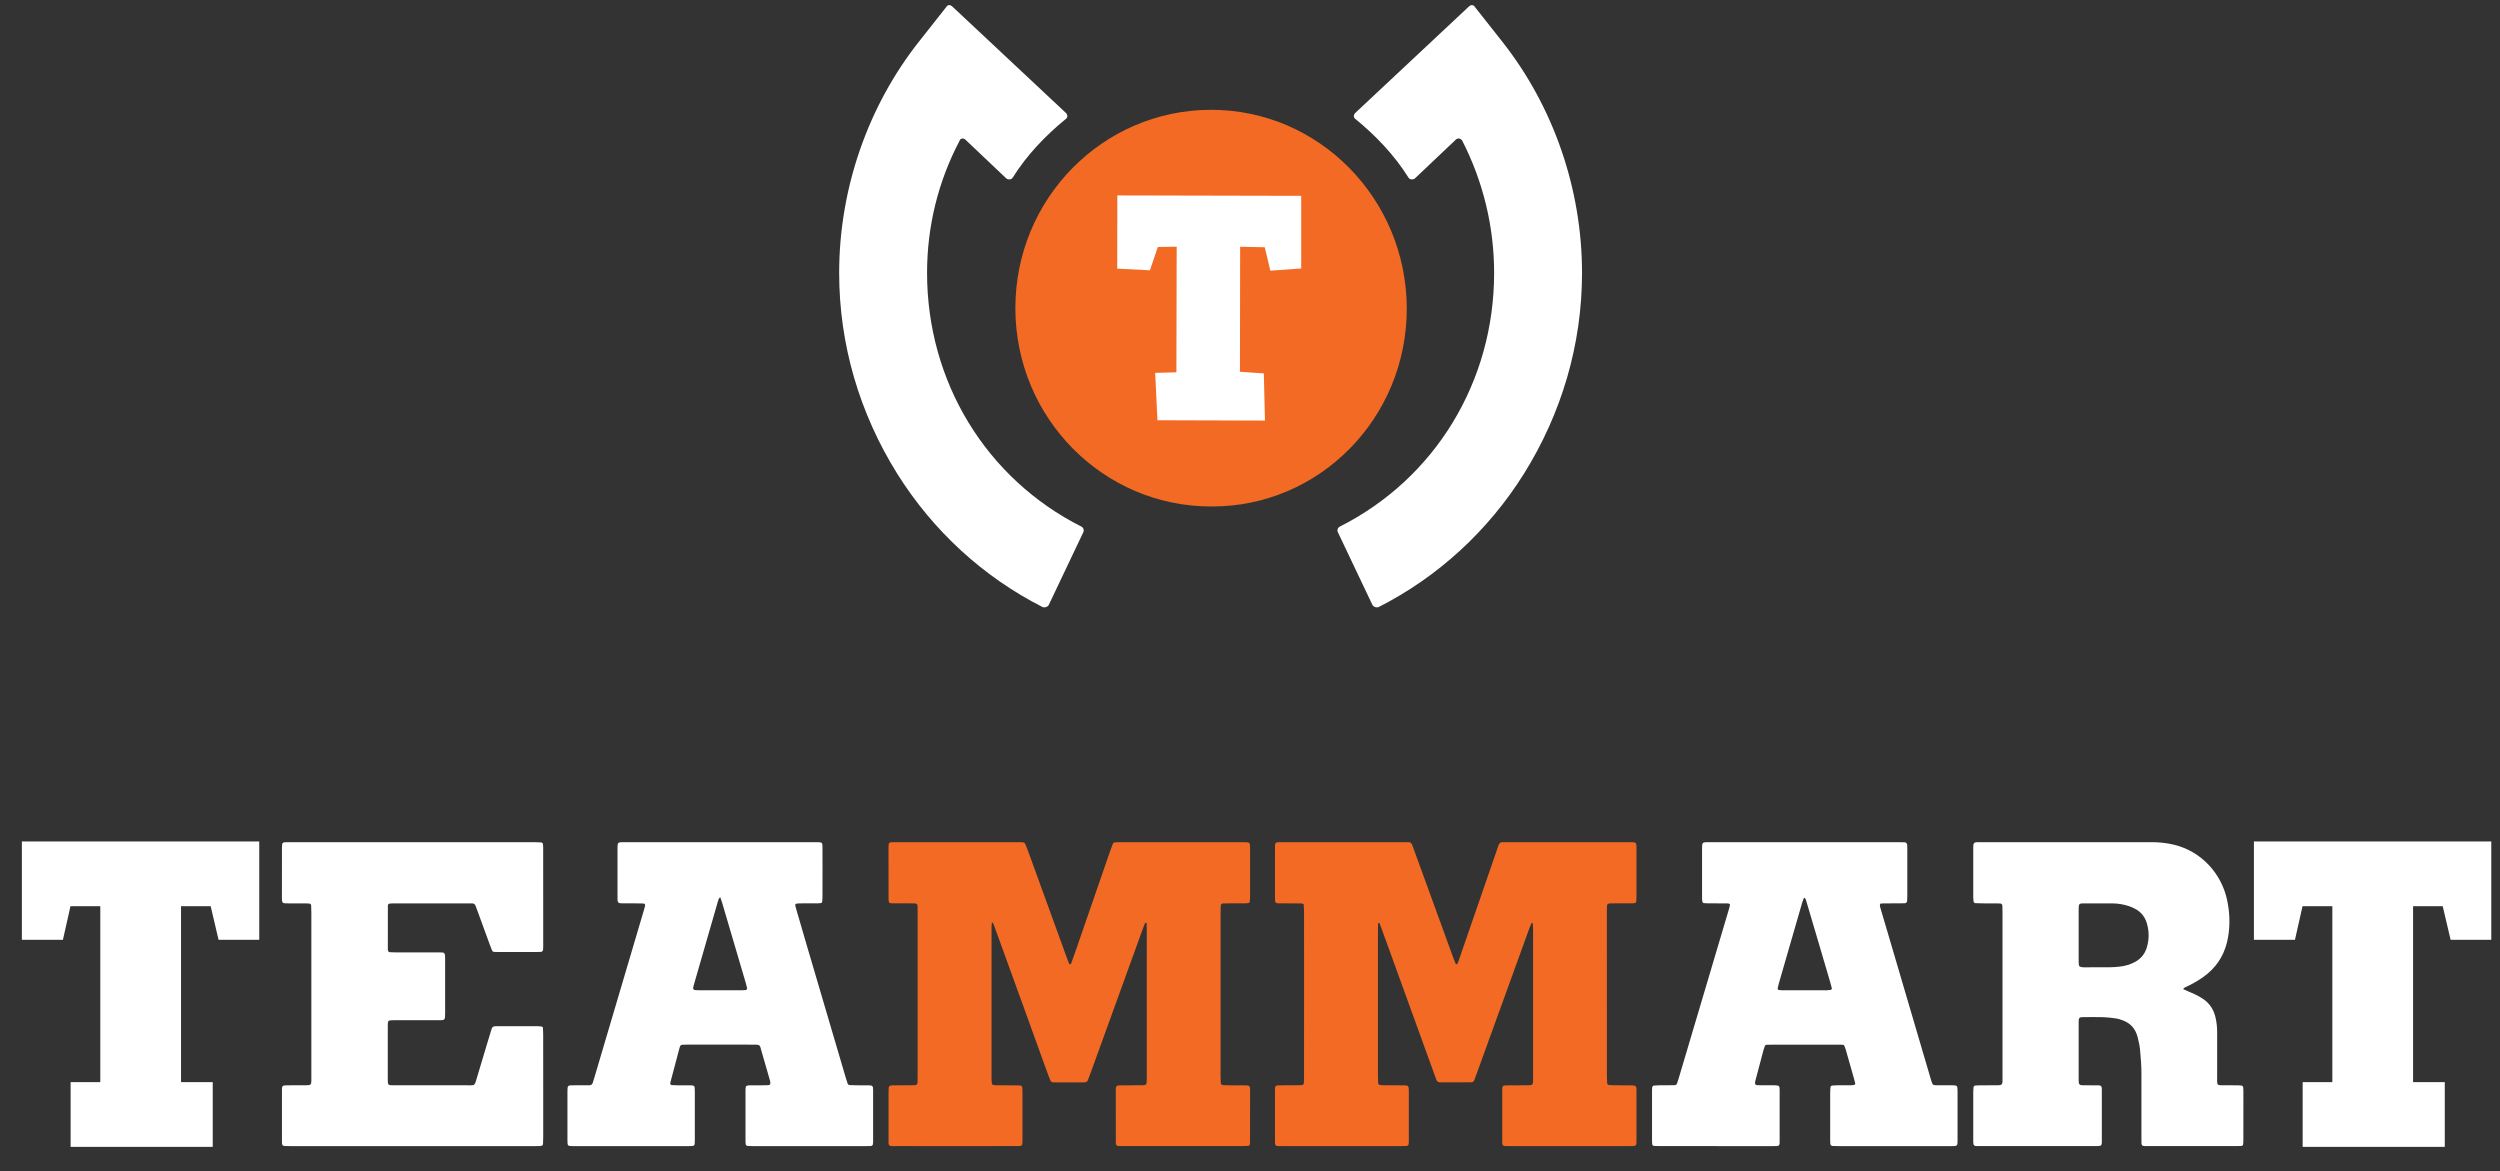
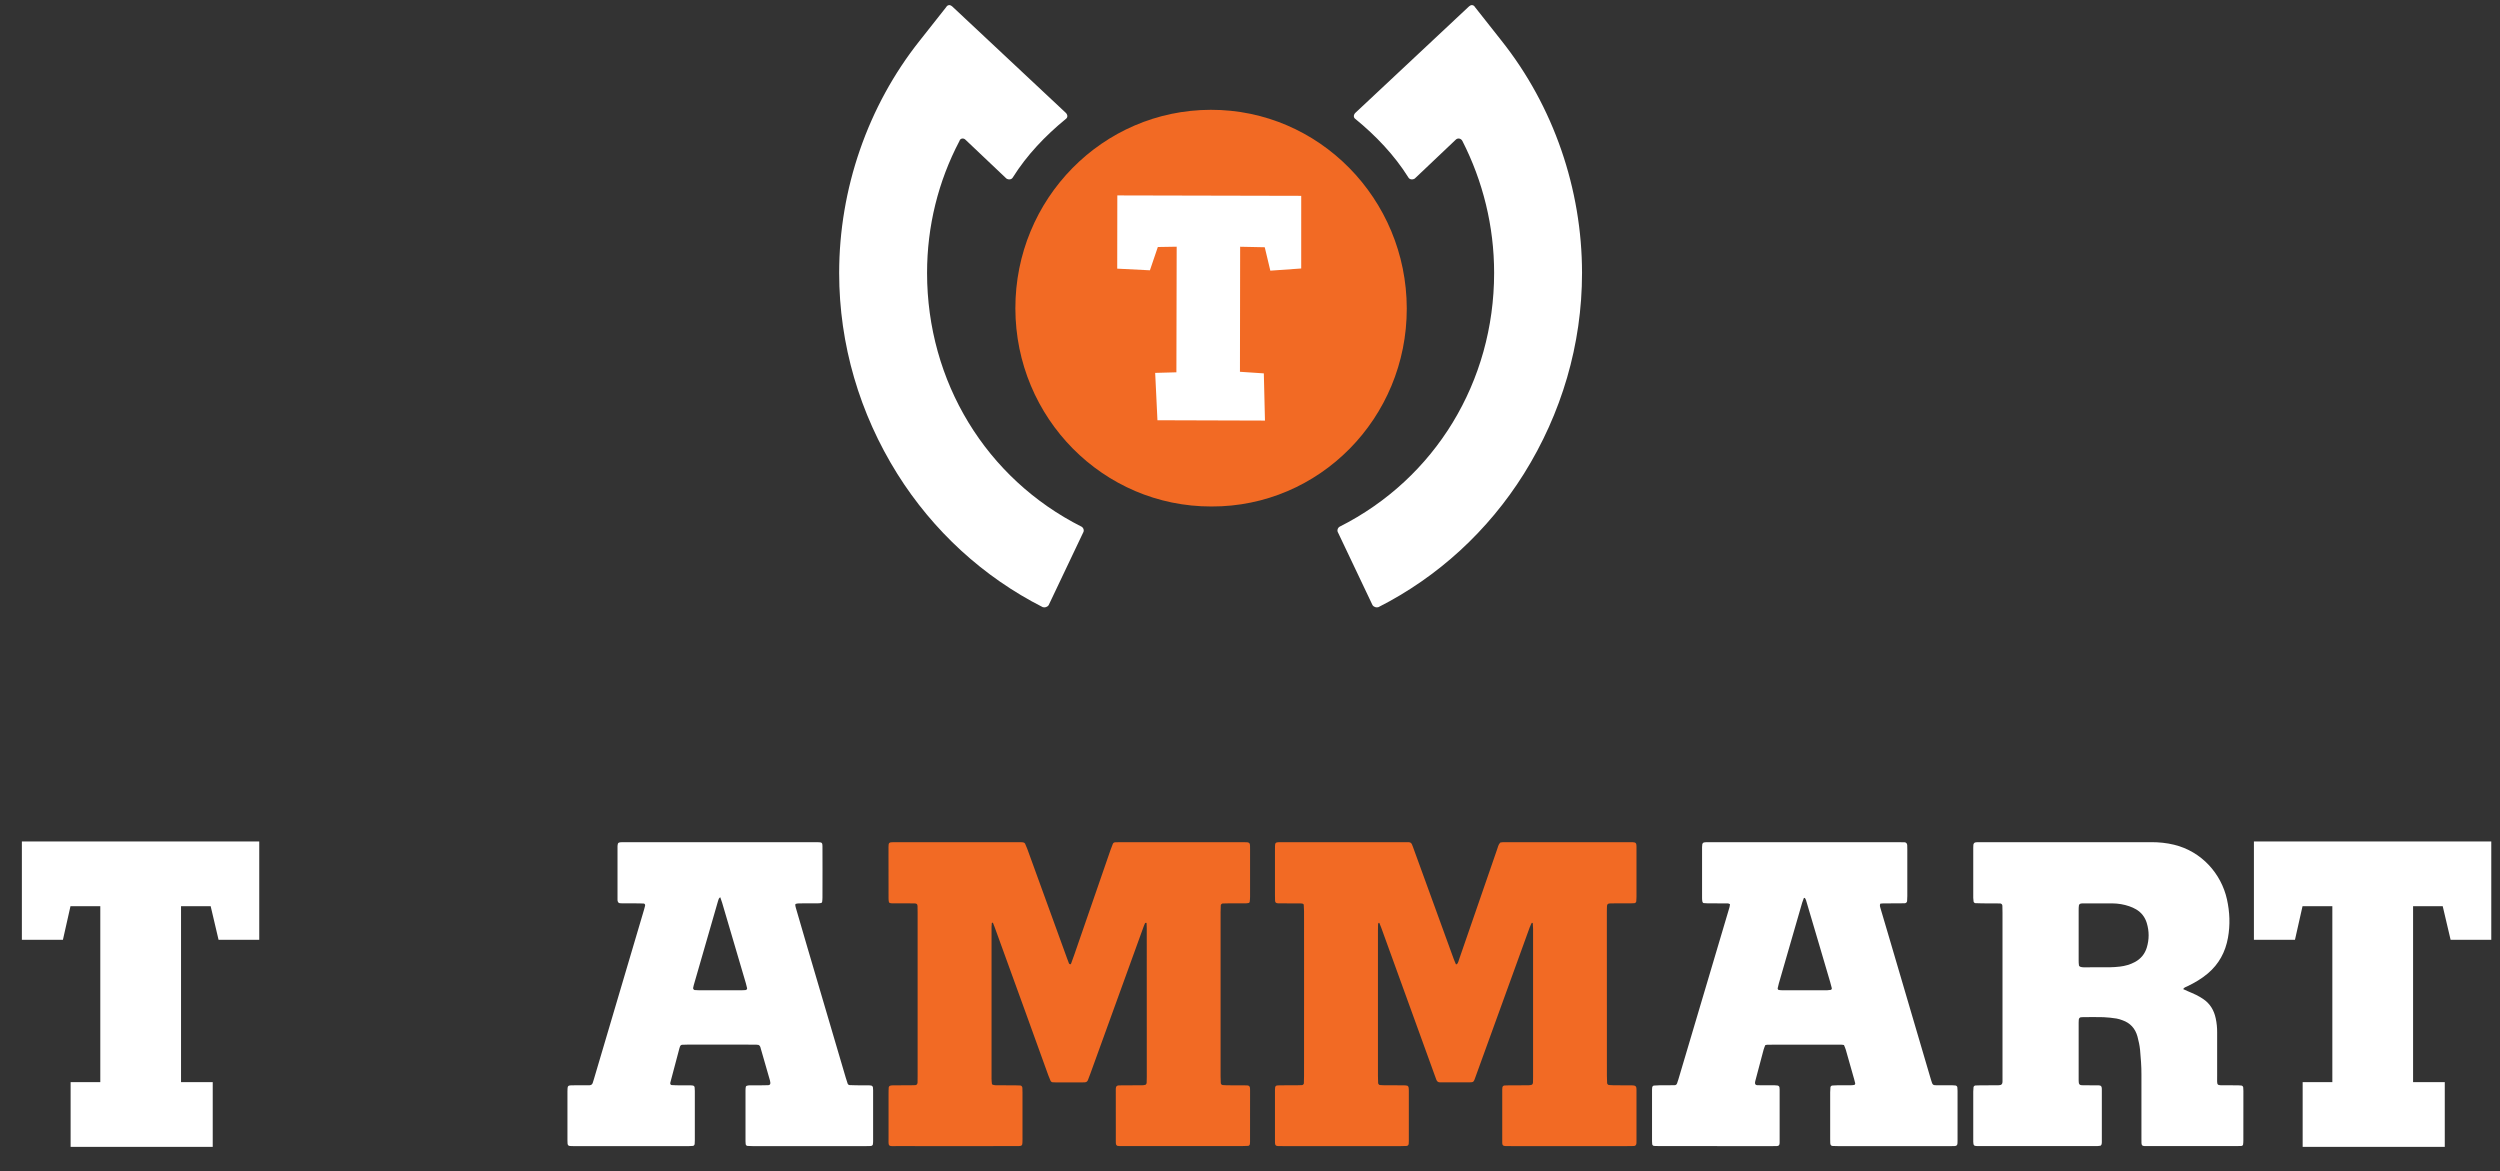
<svg xmlns="http://www.w3.org/2000/svg" width="143" height="67" viewBox="0 0 143 67" fill="none">
  <rect x="0" y="0" width="143" height="67" fill="#333333" stroke="none" />
  <circle cx="69" cy="17" r="9" fill="white" />
  <path d="M91.92 51.821C91.925 51.729 91.976 51.68 92.075 51.677C92.165 51.672 92.259 51.672 92.35 51.672H93.254C93.332 51.672 93.411 51.667 93.49 51.662C93.539 51.657 93.59 51.608 93.595 51.557C93.6 51.475 93.607 51.395 93.607 51.313V48.398C93.603 48.227 93.561 48.181 93.396 48.175C93.332 48.173 93.268 48.173 93.202 48.173H86.115C86.066 48.173 86.014 48.173 85.965 48.175C85.913 48.175 85.862 48.188 85.817 48.193C85.702 48.311 85.677 48.465 85.628 48.603C85.198 49.837 84.773 51.072 84.349 52.305C84.054 53.154 83.764 54.003 83.469 54.851C83.432 54.951 83.415 55.064 83.341 55.146C83.334 55.154 83.314 55.156 83.297 55.156C83.287 55.156 83.277 55.154 83.275 55.151C83.231 55.054 83.189 54.954 83.152 54.851C82.393 52.77 81.636 50.688 80.88 48.606C80.843 48.504 80.808 48.398 80.764 48.301C80.73 48.222 80.671 48.175 80.582 48.175H80.541C80.462 48.175 80.383 48.173 80.305 48.173H73.146C72.974 48.178 72.933 48.219 72.93 48.386C72.928 48.48 72.928 48.578 72.928 48.673V51.175C72.928 51.285 72.928 51.395 72.933 51.503C72.935 51.621 72.984 51.667 73.107 51.67C73.213 51.672 73.318 51.672 73.421 51.672C73.738 51.672 74.053 51.672 74.367 51.675C74.419 51.675 74.473 51.68 74.522 51.693C74.544 51.698 74.571 51.729 74.574 51.749C74.584 51.872 74.591 51.995 74.591 52.118C74.593 53.267 74.593 54.415 74.593 55.564C74.593 57.561 74.593 59.558 74.591 61.555C74.591 61.691 74.586 61.829 74.581 61.965C74.579 62.014 74.525 62.065 74.475 62.068C74.37 62.073 74.264 62.078 74.161 62.078H73.623C73.476 62.078 73.326 62.078 73.178 62.081C72.955 62.083 72.933 62.109 72.928 62.34V65.172C72.928 65.239 72.928 65.308 72.93 65.377C72.935 65.506 72.977 65.549 73.095 65.554C73.186 65.557 73.279 65.557 73.37 65.557H80.133C80.239 65.557 80.344 65.554 80.447 65.549C80.523 65.547 80.57 65.498 80.578 65.426C80.58 65.37 80.585 65.316 80.585 65.262V62.388C80.585 62.322 80.582 62.252 80.568 62.186C80.56 62.152 80.526 62.109 80.499 62.101C80.423 62.083 80.342 62.081 80.263 62.081C80.091 62.078 79.919 62.078 79.747 62.078H79.202C79.111 62.078 79.02 62.073 78.927 62.065C78.887 62.063 78.831 61.999 78.829 61.955C78.824 61.816 78.819 61.681 78.819 61.545V53.213C78.819 53.105 78.819 52.995 78.824 52.885C78.824 52.859 78.831 52.834 78.841 52.808C78.843 52.798 78.856 52.79 78.865 52.787H78.875C78.885 52.787 78.897 52.79 78.9 52.795C78.937 52.882 78.973 52.969 79.005 53.059C79.895 55.513 80.784 57.966 81.673 60.422C81.803 60.778 81.931 61.137 82.061 61.493C82.093 61.583 82.125 61.673 82.16 61.763C82.197 61.863 82.268 61.911 82.371 61.911H84.039C84.314 61.911 84.294 61.891 84.427 61.522C85.159 59.502 85.891 57.484 86.623 55.464C86.916 54.659 87.206 53.851 87.498 53.049C87.53 52.959 87.574 52.877 87.613 52.792C87.616 52.787 87.623 52.785 87.633 52.785C87.638 52.785 87.643 52.787 87.645 52.787C87.657 52.79 87.675 52.8 87.675 52.808C87.682 52.916 87.692 53.026 87.692 53.133C87.694 55.951 87.694 58.771 87.692 61.588C87.692 61.696 87.689 61.806 87.687 61.916C87.684 61.942 87.68 61.973 87.667 61.996C87.655 62.017 87.635 62.047 87.613 62.05C87.552 62.065 87.486 62.078 87.422 62.078C87.053 62.081 86.687 62.078 86.321 62.081C86.228 62.081 86.137 62.086 86.046 62.091C85.999 62.093 85.94 62.15 85.938 62.193C85.933 62.234 85.928 62.275 85.928 62.316V65.352C85.928 65.393 85.933 65.436 85.945 65.475C85.953 65.498 85.975 65.524 85.997 65.531C86.031 65.547 86.073 65.552 86.11 65.554C86.22 65.557 86.329 65.557 86.439 65.557H93.072C93.202 65.557 93.335 65.554 93.465 65.552C93.548 65.549 93.6 65.485 93.605 65.39C93.605 65.362 93.607 65.334 93.607 65.308V62.352C93.607 62.298 93.607 62.239 93.593 62.191C93.583 62.157 93.548 62.117 93.519 62.106C93.457 62.088 93.391 62.081 93.325 62.081C92.986 62.078 92.644 62.081 92.303 62.078C92.212 62.078 92.121 62.07 92.03 62.063C91.984 62.06 91.93 62.004 91.927 61.955C91.92 61.819 91.915 61.683 91.915 61.547C91.912 58.427 91.912 55.31 91.912 52.19C91.912 52.108 91.912 52.026 91.915 51.944C91.915 51.903 91.917 51.862 91.92 51.821Z" fill="#F26A24" />
  <path d="M71.111 48.172H64.056C63.965 48.172 63.872 48.175 63.781 48.18C63.727 48.185 63.678 48.213 63.656 48.265C63.609 48.377 63.565 48.493 63.525 48.608C62.83 50.613 62.14 52.618 61.445 54.623C61.388 54.789 61.327 54.956 61.265 55.12C61.255 55.143 61.241 55.156 61.221 55.156C61.214 55.156 61.209 55.156 61.201 55.153C61.179 55.143 61.152 55.127 61.145 55.107C61.108 55.02 61.076 54.93 61.044 54.84C60.676 53.83 60.31 52.82 59.944 51.813C59.548 50.726 59.155 49.639 58.76 48.554C58.723 48.452 58.681 48.352 58.634 48.254C58.617 48.224 58.578 48.198 58.541 48.188C58.492 48.175 58.438 48.175 58.386 48.175C55.962 48.172 53.537 48.172 51.112 48.172C50.834 48.172 50.822 48.211 50.822 48.477C50.822 49.449 50.822 50.421 50.825 51.39C50.825 51.459 50.832 51.526 50.844 51.592C50.849 51.615 50.876 51.644 50.896 51.651C50.948 51.664 50.999 51.672 51.051 51.672H51.955C52.073 51.672 52.191 51.672 52.309 51.674C52.441 51.679 52.48 51.715 52.483 51.838C52.488 51.961 52.488 52.084 52.488 52.208V61.524C52.488 61.619 52.488 61.714 52.485 61.811C52.485 61.852 52.483 61.893 52.483 61.934C52.478 62.006 52.426 62.065 52.363 62.07C52.257 62.075 52.154 62.078 52.048 62.078C51.734 62.08 51.419 62.078 51.105 62.08C51.038 62.08 50.972 62.085 50.911 62.103C50.881 62.111 50.842 62.154 50.837 62.185C50.827 62.308 50.825 62.431 50.825 62.554C50.822 63.388 50.822 64.223 50.825 65.056C50.825 65.52 50.788 65.559 51.088 65.559C51.147 65.559 51.218 65.556 51.306 65.556H51.311C52.343 65.556 53.372 65.559 54.404 65.559C55.6 65.559 56.799 65.556 57.995 65.556H58.273C58.443 65.551 58.48 65.515 58.484 65.341C58.487 65.272 58.487 65.203 58.487 65.136V62.508C58.487 62.413 58.484 62.319 58.48 62.224C58.475 62.149 58.423 62.093 58.357 62.09C58.251 62.085 58.148 62.08 58.042 62.08C57.688 62.078 57.335 62.08 56.981 62.078C56.917 62.078 56.851 62.065 56.789 62.049C56.77 62.047 56.74 62.016 56.738 61.995C56.728 61.901 56.716 61.806 56.716 61.711V53.013C56.716 52.943 56.723 52.877 56.73 52.807C56.73 52.797 56.74 52.784 56.748 52.782C56.757 52.777 56.762 52.777 56.77 52.777C56.789 52.777 56.799 52.789 56.809 52.815C56.836 52.889 56.87 52.966 56.897 53.041C57.494 54.689 58.094 56.338 58.691 57.986C59.116 59.163 59.541 60.339 59.966 61.516C60.003 61.616 60.044 61.719 60.089 61.816C60.111 61.867 60.157 61.901 60.211 61.906C60.278 61.911 60.342 61.911 60.408 61.913H61.901C61.956 61.913 62.007 61.911 62.059 61.908C62.145 61.901 62.204 61.855 62.233 61.77C62.28 61.642 62.331 61.516 62.378 61.388C63.378 58.627 64.378 55.866 65.378 53.105C65.415 53.005 65.451 52.902 65.496 52.805C65.503 52.789 65.54 52.787 65.564 52.784C65.572 52.784 65.584 52.802 65.584 52.81C65.589 52.905 65.594 53.002 65.594 53.097C65.596 55.927 65.596 58.76 65.596 61.59C65.596 61.701 65.594 61.808 65.589 61.919C65.589 61.944 65.582 61.975 65.569 61.998C65.557 62.019 65.535 62.047 65.515 62.052C65.451 62.067 65.385 62.078 65.321 62.078C64.98 62.08 64.638 62.078 64.299 62.08C64.194 62.08 64.088 62.08 63.985 62.085C63.891 62.09 63.835 62.144 63.828 62.231C63.825 62.26 63.823 62.288 63.823 62.313C63.823 63.326 63.823 64.339 63.825 65.351C63.825 65.377 63.83 65.405 63.832 65.433C63.837 65.485 63.884 65.538 63.928 65.544C63.968 65.549 64.007 65.554 64.046 65.556H71.006C71.136 65.556 71.269 65.549 71.399 65.544C71.443 65.541 71.492 65.485 71.495 65.433C71.497 65.392 71.502 65.351 71.502 65.31C71.504 64.326 71.504 63.341 71.504 62.357C71.504 62.316 71.502 62.275 71.499 62.234C71.492 62.142 71.441 62.09 71.345 62.085C71.254 62.08 71.16 62.08 71.07 62.08H70.561C70.428 62.08 70.298 62.08 70.165 62.078C70.087 62.078 70.008 62.07 69.93 62.065C69.885 62.062 69.831 62.003 69.829 61.955C69.824 61.819 69.817 61.683 69.817 61.547C69.814 59.986 69.817 58.427 69.817 56.868C69.817 55.309 69.814 53.748 69.817 52.19C69.817 52.054 69.824 51.918 69.829 51.779C69.831 51.736 69.893 51.679 69.937 51.679C70.043 51.677 70.148 51.674 70.251 51.672H71.237C71.3 51.672 71.367 51.661 71.431 51.649C71.45 51.644 71.48 51.615 71.482 51.592C71.495 51.497 71.502 51.403 71.504 51.308V48.6C71.504 48.18 71.526 48.172 71.111 48.172Z" fill="#F26A24" />
  <path d="M118.899 53.497V54.933C118.899 55.028 118.901 55.122 118.916 55.217C118.918 55.248 118.958 55.289 118.99 55.299C119.051 55.32 119.117 55.33 119.181 55.33C119.68 55.33 120.176 55.333 120.675 55.328C120.869 55.325 121.068 55.312 121.262 55.289C121.562 55.253 121.854 55.171 122.122 55.025C122.451 54.846 122.682 54.571 122.795 54.205C122.937 53.738 122.937 53.264 122.795 52.795C122.692 52.456 122.485 52.192 122.19 52.018C122.065 51.944 121.93 51.885 121.795 51.838C121.483 51.731 121.161 51.677 120.83 51.674C120.267 51.672 119.704 51.672 119.142 51.674C119.09 51.674 119.036 51.677 118.987 51.695C118.958 51.705 118.921 51.746 118.916 51.777C118.901 51.872 118.899 51.967 118.899 52.061V53.497ZM124.876 56.576C124.959 56.614 125.04 56.653 125.124 56.689C125.291 56.763 125.463 56.83 125.627 56.912C125.757 56.976 125.883 57.053 126.006 57.132C126.406 57.394 126.639 57.776 126.74 58.253C126.797 58.519 126.824 58.791 126.821 59.065C126.819 59.873 126.816 60.68 126.821 61.488C126.826 62.152 126.733 62.072 127.384 62.078C127.593 62.08 127.804 62.078 128.013 62.08C128.079 62.08 128.143 62.088 128.209 62.093C128.258 62.098 128.307 62.147 128.312 62.198C128.315 62.265 128.322 62.334 128.322 62.403C128.322 63.346 128.322 64.29 128.32 65.233C128.32 65.315 128.315 65.397 128.302 65.48C128.3 65.5 128.271 65.523 128.251 65.536C128.229 65.549 128.199 65.551 128.172 65.551C128.069 65.556 127.963 65.556 127.858 65.556C126.219 65.556 124.581 65.559 122.942 65.556C122.456 65.556 122.49 65.6 122.49 65.1C122.488 63.882 122.485 62.665 122.49 61.45C122.493 60.983 122.453 60.519 122.412 60.055C122.387 59.798 122.33 59.545 122.264 59.293C122.136 58.822 121.847 58.514 121.404 58.358C121.294 58.319 121.181 58.278 121.065 58.26C120.817 58.224 120.569 58.191 120.321 58.183C119.928 58.171 119.535 58.178 119.142 58.181C119.103 58.181 119.063 58.186 119.024 58.188C118.962 58.194 118.908 58.255 118.906 58.33C118.901 58.383 118.899 58.437 118.899 58.494V61.775C118.899 61.816 118.901 61.857 118.904 61.898C118.908 62.016 118.96 62.07 119.075 62.075C119.26 62.078 119.444 62.078 119.626 62.08C119.771 62.08 119.916 62.08 120.058 62.083C120.176 62.088 120.218 62.136 120.223 62.262C120.225 62.29 120.225 62.316 120.225 62.344V65.3C120.225 65.354 120.225 65.41 120.208 65.462C120.198 65.492 120.161 65.536 120.132 65.538C120.041 65.554 119.95 65.556 119.859 65.556C119.385 65.559 118.913 65.556 118.442 65.556H113.447C113.33 65.556 113.212 65.559 113.094 65.556C112.907 65.551 112.877 65.518 112.87 65.308V62.437C112.87 62.354 112.877 62.272 112.885 62.19C112.89 62.144 112.941 62.093 112.993 62.09C113.096 62.085 113.202 62.08 113.307 62.08C113.622 62.078 113.936 62.08 114.251 62.078C114.315 62.078 114.383 62.075 114.445 62.057C114.477 62.049 114.509 62.011 114.523 61.98C114.541 61.944 114.541 61.901 114.543 61.86C114.546 61.749 114.543 61.639 114.543 61.532V52.215C114.543 52.077 114.541 51.941 114.536 51.805C114.533 51.736 114.477 51.679 114.408 51.677C114.066 51.674 113.725 51.674 113.386 51.672C113.253 51.672 113.123 51.667 112.993 51.661C112.944 51.661 112.892 51.608 112.887 51.559C112.88 51.492 112.87 51.423 112.87 51.356V48.483C112.87 48.429 112.875 48.372 112.877 48.319C112.885 48.249 112.941 48.188 113.003 48.183C113.027 48.18 113.054 48.175 113.081 48.175C113.145 48.172 113.212 48.172 113.278 48.172H123.07C123.502 48.172 123.935 48.216 124.357 48.319C125.932 48.7 127.055 49.975 127.381 51.438C127.543 52.169 127.573 52.902 127.44 53.638C127.293 54.461 126.917 55.148 126.291 55.679C125.932 55.984 125.531 56.217 125.114 56.417C125.03 56.456 124.937 56.476 124.876 56.576Z" fill="white" />
  <path d="M103.195 56.645H104.49C104.568 56.642 104.647 56.629 104.723 56.621C104.753 56.616 104.789 56.557 104.78 56.526C104.75 56.409 104.721 56.288 104.686 56.173C104.487 55.493 104.286 54.817 104.087 54.137C103.824 53.253 103.564 52.366 103.301 51.479C103.288 51.443 103.266 51.407 103.247 51.374C103.239 51.363 103.222 51.361 103.212 51.361C103.2 51.358 103.183 51.361 103.18 51.368C103.146 51.456 103.112 51.545 103.084 51.635C102.637 53.176 102.193 54.717 101.748 56.257C101.721 56.35 101.704 56.442 101.682 56.534C101.677 56.565 101.716 56.624 101.743 56.627C101.822 56.634 101.9 56.645 101.979 56.645H103.195ZM98.955 51.722C98.871 51.661 98.79 51.674 98.714 51.674C98.375 51.671 98.034 51.674 97.692 51.671C97.614 51.671 97.537 51.663 97.459 51.658C97.412 51.653 97.388 51.615 97.378 51.579C97.363 51.512 97.358 51.443 97.358 51.376C97.356 50.405 97.356 49.433 97.358 48.461C97.358 48.407 97.365 48.354 97.37 48.3C97.375 48.251 97.427 48.192 97.469 48.187C97.508 48.182 97.547 48.174 97.587 48.174C97.704 48.172 97.822 48.172 97.94 48.172H108.516C108.661 48.172 108.806 48.174 108.948 48.179C109.029 48.182 109.088 48.251 109.093 48.343C109.096 48.425 109.098 48.508 109.098 48.59V51.256C109.098 51.35 109.091 51.448 109.086 51.543C109.081 51.607 109.022 51.666 108.953 51.666C108.85 51.671 108.744 51.671 108.639 51.671C108.339 51.674 108.037 51.671 107.735 51.674C107.671 51.674 107.607 51.684 107.551 51.691C107.506 51.804 107.546 51.894 107.573 51.984C107.735 52.532 107.897 53.078 108.059 53.627C108.83 56.252 109.604 58.877 110.376 61.503C110.403 61.592 110.43 61.685 110.457 61.777C110.548 62.074 110.548 62.077 110.833 62.079H111.697C111.749 62.079 111.801 62.087 111.855 62.09C111.904 62.095 111.955 62.144 111.96 62.192C111.965 62.259 111.972 62.328 111.972 62.395V65.228C111.972 65.281 111.972 65.335 111.968 65.392C111.963 65.507 111.916 65.55 111.791 65.556C111.7 65.558 111.606 65.558 111.516 65.558H105.146C105.042 65.558 104.937 65.556 104.831 65.55C104.743 65.548 104.696 65.494 104.691 65.392C104.686 65.31 104.686 65.228 104.686 65.145C104.684 64.256 104.684 63.366 104.686 62.479C104.686 62.382 104.694 62.287 104.701 62.192C104.703 62.146 104.757 62.095 104.807 62.092C104.897 62.087 104.988 62.079 105.082 62.079C105.342 62.077 105.605 62.079 105.868 62.077C105.932 62.077 105.998 62.067 106.062 62.059C106.091 62.056 106.126 61.997 106.118 61.964C106.099 61.885 106.079 61.805 106.057 61.728C105.9 61.164 105.74 60.6 105.578 60.039C105.551 59.949 105.509 59.862 105.475 59.775C105.413 59.767 105.362 59.754 105.31 59.754C103.907 59.754 102.505 59.754 101.104 59.757C101.065 59.757 101.026 59.772 100.974 59.782C100.942 59.864 100.903 59.949 100.878 60.041C100.719 60.631 100.562 61.226 100.407 61.818C100.399 61.843 100.395 61.872 100.39 61.897C100.37 61.995 100.414 62.067 100.5 62.072C100.603 62.077 100.709 62.079 100.815 62.079H101.522C101.574 62.079 101.625 62.087 101.679 62.092C101.726 62.097 101.782 62.151 101.785 62.195C101.79 62.236 101.795 62.277 101.795 62.318V65.353C101.795 65.394 101.79 65.435 101.778 65.474C101.77 65.497 101.748 65.52 101.726 65.533C101.704 65.545 101.677 65.55 101.65 65.553C101.559 65.556 101.468 65.558 101.375 65.558C99.225 65.558 97.076 65.558 94.926 65.556C94.823 65.556 94.717 65.553 94.614 65.548C94.56 65.545 94.511 65.497 94.506 65.448C94.501 65.394 94.496 65.338 94.496 65.284C94.494 64.299 94.496 63.315 94.496 62.331C94.496 62.29 94.501 62.249 94.504 62.208C94.506 62.156 94.553 62.1 94.599 62.095C94.703 62.09 94.808 62.082 94.911 62.079C95.201 62.077 95.489 62.077 95.779 62.074C95.85 62.074 95.904 62.038 95.928 61.969C95.958 61.892 95.983 61.813 96.005 61.736C96.602 59.726 97.198 57.716 97.795 55.709C98.152 54.506 98.508 53.307 98.864 52.107C98.901 51.979 98.948 51.85 98.955 51.722Z" fill="white" />
  <path d="M41.199 51.322C41.113 51.373 41.096 51.455 41.073 51.532C40.609 53.139 40.145 54.747 39.681 56.357C39.666 56.408 39.658 56.462 39.646 56.516C39.639 56.559 39.69 56.628 39.735 56.631C39.825 56.636 39.916 56.644 40.01 56.644C40.808 56.646 41.606 56.646 42.407 56.644C42.483 56.644 42.562 56.639 42.641 56.633C42.695 56.631 42.744 56.575 42.734 56.526C42.712 56.434 42.692 56.341 42.665 56.249C42.211 54.711 41.759 53.17 41.304 51.629C41.272 51.527 41.236 51.427 41.199 51.322ZM41.174 48.173H46.483C46.601 48.173 46.719 48.171 46.837 48.176C47.006 48.179 47.045 48.217 47.045 48.397C47.048 48.861 47.048 49.325 47.048 49.791C47.048 50.312 47.048 50.829 47.045 51.35C47.045 51.432 47.036 51.514 47.026 51.593C47.021 51.617 46.994 51.645 46.974 51.65C46.91 51.663 46.844 51.67 46.78 51.67C46.426 51.673 46.07 51.67 45.716 51.673C45.653 51.673 45.589 51.683 45.525 51.699C45.508 51.701 45.486 51.737 45.488 51.758C45.495 51.824 45.51 51.891 45.53 51.955C45.748 52.711 45.969 53.47 46.193 54.229C46.918 56.695 47.647 59.164 48.374 61.633C48.409 61.748 48.443 61.866 48.485 61.981C48.505 62.032 48.551 62.068 48.608 62.068C48.74 62.074 48.871 62.079 49.001 62.079C49.237 62.081 49.472 62.079 49.708 62.081C49.748 62.081 49.787 62.086 49.826 62.092C49.873 62.097 49.929 62.151 49.932 62.197C49.937 62.25 49.942 62.304 49.942 62.358C49.944 63.33 49.944 64.301 49.942 65.273C49.942 65.34 49.937 65.409 49.925 65.475C49.92 65.499 49.893 65.519 49.87 65.532C49.848 65.545 49.821 65.552 49.797 65.552C49.703 65.555 49.613 65.558 49.522 65.558H43.071C42.968 65.558 42.862 65.552 42.759 65.547C42.707 65.545 42.656 65.493 42.653 65.445C42.648 65.391 42.643 65.337 42.643 65.283C42.641 64.312 42.641 63.34 42.643 62.368C42.643 62.302 42.648 62.233 42.66 62.166C42.663 62.143 42.69 62.115 42.712 62.109C42.761 62.094 42.813 62.081 42.864 62.081C43.127 62.079 43.39 62.081 43.65 62.079C43.756 62.079 43.862 62.076 43.965 62.071C44.034 62.066 44.078 61.997 44.063 61.922C44.056 61.884 44.051 61.843 44.041 61.802C43.864 61.187 43.687 60.571 43.51 59.956C43.501 59.917 43.491 59.877 43.469 59.843C43.449 59.812 43.415 59.776 43.383 59.769C43.306 59.754 43.225 59.754 43.147 59.754C42.769 59.751 42.388 59.751 42.007 59.751H39.373C39.255 59.751 39.138 59.756 39.02 59.761C38.963 59.764 38.919 59.802 38.899 59.853C38.872 59.915 38.858 59.982 38.84 60.048C38.683 60.641 38.526 61.233 38.369 61.825C38.359 61.866 38.347 61.904 38.339 61.943C38.327 61.997 38.364 62.063 38.413 62.066C38.504 62.071 38.595 62.079 38.686 62.079C38.961 62.081 39.236 62.079 39.511 62.081C39.55 62.081 39.59 62.089 39.629 62.092C39.678 62.097 39.73 62.145 39.732 62.194C39.737 62.263 39.744 62.33 39.744 62.399V65.229C39.744 65.299 39.739 65.368 39.735 65.434C39.73 65.488 39.685 65.542 39.639 65.545C39.56 65.55 39.481 65.558 39.403 65.558H32.797C32.468 65.558 32.458 65.55 32.458 65.224C32.456 64.294 32.458 63.363 32.458 62.432C32.458 62.379 32.461 62.325 32.463 62.268C32.468 62.127 32.512 62.086 32.662 62.081C32.726 62.079 32.792 62.079 32.858 62.079H33.566C33.618 62.079 33.672 62.079 33.723 62.076C33.809 62.071 33.873 62.035 33.903 61.945C33.927 61.868 33.954 61.791 33.976 61.712C34.932 58.49 35.885 55.264 36.838 52.039C36.863 51.963 36.883 51.883 36.9 51.804C36.912 51.747 36.873 51.686 36.826 51.683C36.735 51.678 36.644 51.673 36.551 51.673C36.236 51.673 35.922 51.673 35.608 51.67C35.544 51.67 35.475 51.67 35.413 51.655C35.384 51.645 35.352 51.606 35.34 51.573C35.322 51.537 35.322 51.491 35.322 51.452V48.414C35.322 48.361 35.332 48.307 35.345 48.255C35.352 48.233 35.377 48.209 35.399 48.199C35.433 48.186 35.475 48.179 35.512 48.176C35.63 48.173 35.748 48.173 35.865 48.173H41.174Z" fill="white" />
-   <path d="M27.1 62.061C27.183 61.989 27.205 61.897 27.232 61.804C27.439 61.112 27.647 60.423 27.854 59.73C27.942 59.446 28.026 59.156 28.114 58.872C28.154 58.738 28.205 58.705 28.348 58.7C28.399 58.697 28.451 58.697 28.505 58.697H30.706C30.797 58.697 30.89 58.705 30.981 58.718C31.015 58.723 31.055 58.751 31.057 58.8C31.062 58.923 31.07 59.043 31.07 59.166C31.072 60.233 31.072 61.302 31.072 62.368V65.076C31.07 65.199 31.065 65.322 31.06 65.445C31.057 65.493 31.006 65.542 30.954 65.547C30.915 65.55 30.875 65.555 30.836 65.555C30.745 65.558 30.654 65.558 30.561 65.558H16.639C16.521 65.558 16.404 65.558 16.286 65.552C16.19 65.55 16.136 65.499 16.131 65.409C16.128 65.368 16.128 65.327 16.128 65.286C16.126 64.301 16.128 63.317 16.128 62.333C16.128 62.304 16.128 62.276 16.131 62.25C16.133 62.138 16.185 62.086 16.305 62.084C16.411 62.079 16.517 62.079 16.62 62.079H17.445C17.524 62.079 17.602 62.074 17.681 62.068C17.745 62.063 17.797 62.002 17.801 61.93C17.806 61.889 17.809 61.848 17.809 61.807V52.203C17.809 52.068 17.804 51.929 17.799 51.793C17.797 51.739 17.75 51.686 17.703 51.683C17.625 51.678 17.546 51.673 17.467 51.673C17.153 51.67 16.838 51.673 16.524 51.673C16.443 51.673 16.364 51.67 16.286 51.668C16.192 51.665 16.136 51.611 16.131 51.524C16.128 51.47 16.126 51.414 16.126 51.36C16.126 50.401 16.126 49.445 16.128 48.486C16.128 48.42 16.136 48.35 16.141 48.284C16.143 48.238 16.197 48.189 16.249 48.184C16.288 48.179 16.327 48.173 16.367 48.173C16.47 48.171 16.576 48.173 16.681 48.173H30.524C30.667 48.173 30.811 48.181 30.956 48.186C31.006 48.189 31.057 48.243 31.06 48.291C31.065 48.358 31.07 48.427 31.07 48.494C31.072 50.368 31.072 52.242 31.072 54.116C31.072 54.185 31.067 54.255 31.065 54.321C31.06 54.393 31.006 54.444 30.934 54.449C30.856 54.452 30.777 54.454 30.698 54.454C29.964 54.457 29.23 54.457 28.497 54.454C28.419 54.454 28.34 54.454 28.262 54.449C28.203 54.444 28.163 54.406 28.141 54.354C28.095 54.244 28.05 54.129 28.009 54.014C27.77 53.362 27.534 52.711 27.296 52.06C27.269 51.983 27.24 51.909 27.21 51.832C27.176 51.732 27.114 51.673 27.009 51.673C26.903 51.675 26.797 51.673 26.694 51.673H24.019C23.508 51.673 22.997 51.67 22.486 51.673C22.407 51.673 22.329 51.681 22.25 51.693C22.231 51.696 22.211 51.727 22.199 51.75C22.189 51.775 22.186 51.804 22.186 51.832C22.184 52.652 22.184 53.472 22.184 54.293C22.184 54.306 22.186 54.321 22.186 54.334C22.191 54.413 22.235 54.465 22.304 54.467C22.422 54.472 22.54 54.477 22.658 54.477H24.98C25.083 54.477 25.188 54.477 25.294 54.48C25.402 54.485 25.451 54.539 25.456 54.665C25.459 54.718 25.461 54.772 25.461 54.829V57.987C25.461 58.069 25.454 58.151 25.449 58.233C25.446 58.274 25.382 58.338 25.346 58.343C25.306 58.349 25.267 58.354 25.228 58.354C25.122 58.356 25.019 58.356 24.913 58.356H22.552C22.164 58.356 22.181 58.364 22.181 58.738V61.774C22.184 62.043 22.189 62.079 22.469 62.079H26.716C26.847 62.079 26.979 62.089 27.1 62.061Z" fill="white" />
  <path d="M1.251 48.131V53.758H3.599L4.032 51.833H5.737V61.898H4.039V65.6H12.168V61.898H10.355V51.833H12.05L12.502 53.758H14.829V48.131H1.251Z" fill="white" />
  <path d="M128.924 48.131V53.758H131.272L131.705 51.833H133.41V61.898H131.712V65.6H139.841V61.898H138.028V51.833H139.723L140.175 53.758H142.501V48.131H128.924Z" fill="white" />
  <path d="M58.079 17.642C58.089 23.911 63.105 28.981 69.292 28.971C75.474 28.994 80.477 23.912 80.467 17.643C80.457 11.374 75.446 6.27 69.259 6.281C63.072 6.291 58.069 11.373 58.079 17.642ZM63.905 15.367L63.911 11.178L74.43 11.202L74.429 15.357L72.663 15.482L72.344 14.143L70.936 14.114L70.925 21.266L72.291 21.357L72.356 24.057L66.206 24.038L66.076 21.329L67.29 21.296L67.306 14.111L66.228 14.129L65.775 15.461L63.905 15.367Z" fill="#F26A24" />
  <path d="M84.028 0.366L77.525 6.457C77.412 6.572 77.412 6.725 77.525 6.802C78.697 7.76 79.756 8.871 80.549 10.135C80.625 10.288 80.814 10.288 80.927 10.211L83.271 7.989C83.385 7.875 83.574 7.913 83.65 8.066C84.821 10.365 85.464 12.931 85.464 15.613C85.464 21.819 82.1 27.373 76.618 30.131C76.504 30.208 76.466 30.361 76.542 30.476L78.508 34.613C78.584 34.728 78.735 34.766 78.848 34.728C82.251 33.004 85.124 30.361 87.165 27.105C89.32 23.657 90.492 19.712 90.492 15.613C90.492 10.824 88.867 6.074 85.88 2.32L84.368 0.405C84.33 0.328 84.254 0.29 84.179 0.29C84.141 0.29 84.065 0.328 84.028 0.366Z" fill="white" />
  <path d="M54.124 0.405L52.612 2.32C49.626 6.074 48 10.824 48 15.613C48 19.712 49.172 23.657 51.327 27.105C53.368 30.361 56.241 33.004 59.644 34.728C59.757 34.766 59.908 34.728 59.984 34.613L61.95 30.476C62.026 30.361 61.988 30.208 61.874 30.131C56.393 27.373 53.028 21.819 53.028 15.613C53.028 12.931 53.671 10.365 54.88 8.066C54.918 7.913 55.107 7.875 55.221 7.989L57.565 10.211C57.678 10.288 57.867 10.288 57.943 10.135C58.736 8.871 59.795 7.76 60.967 6.802C61.08 6.725 61.08 6.572 60.967 6.457L54.465 0.366C54.427 0.328 54.351 0.29 54.313 0.29C54.238 0.29 54.162 0.328 54.124 0.405Z" fill="white" />
</svg>